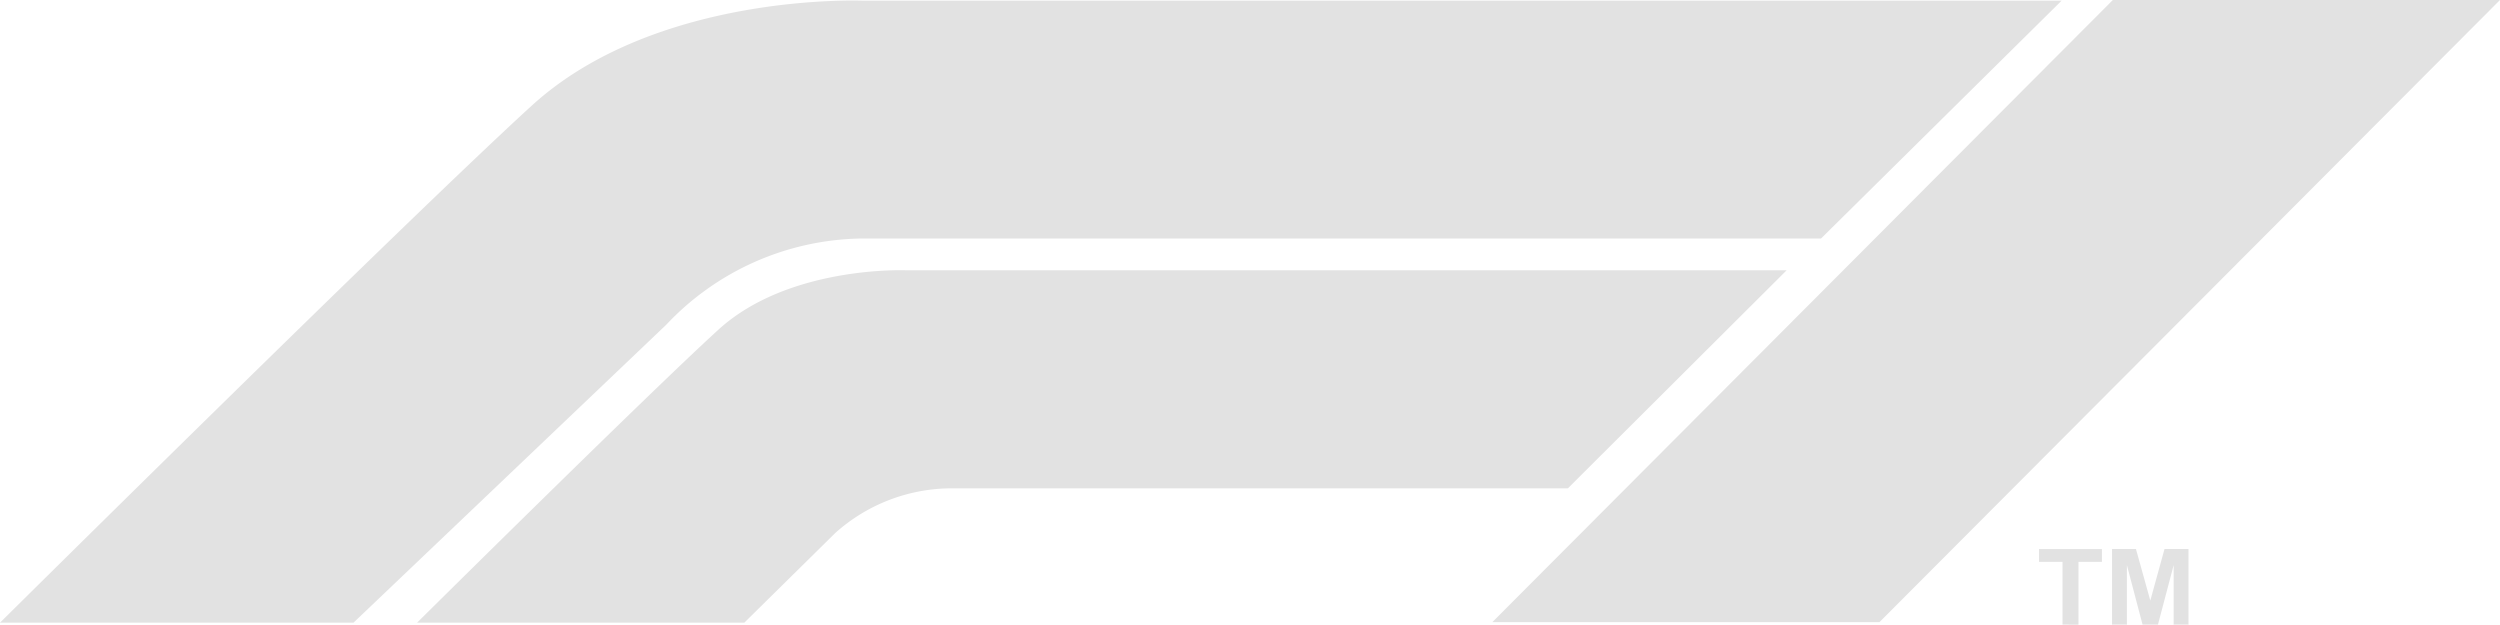
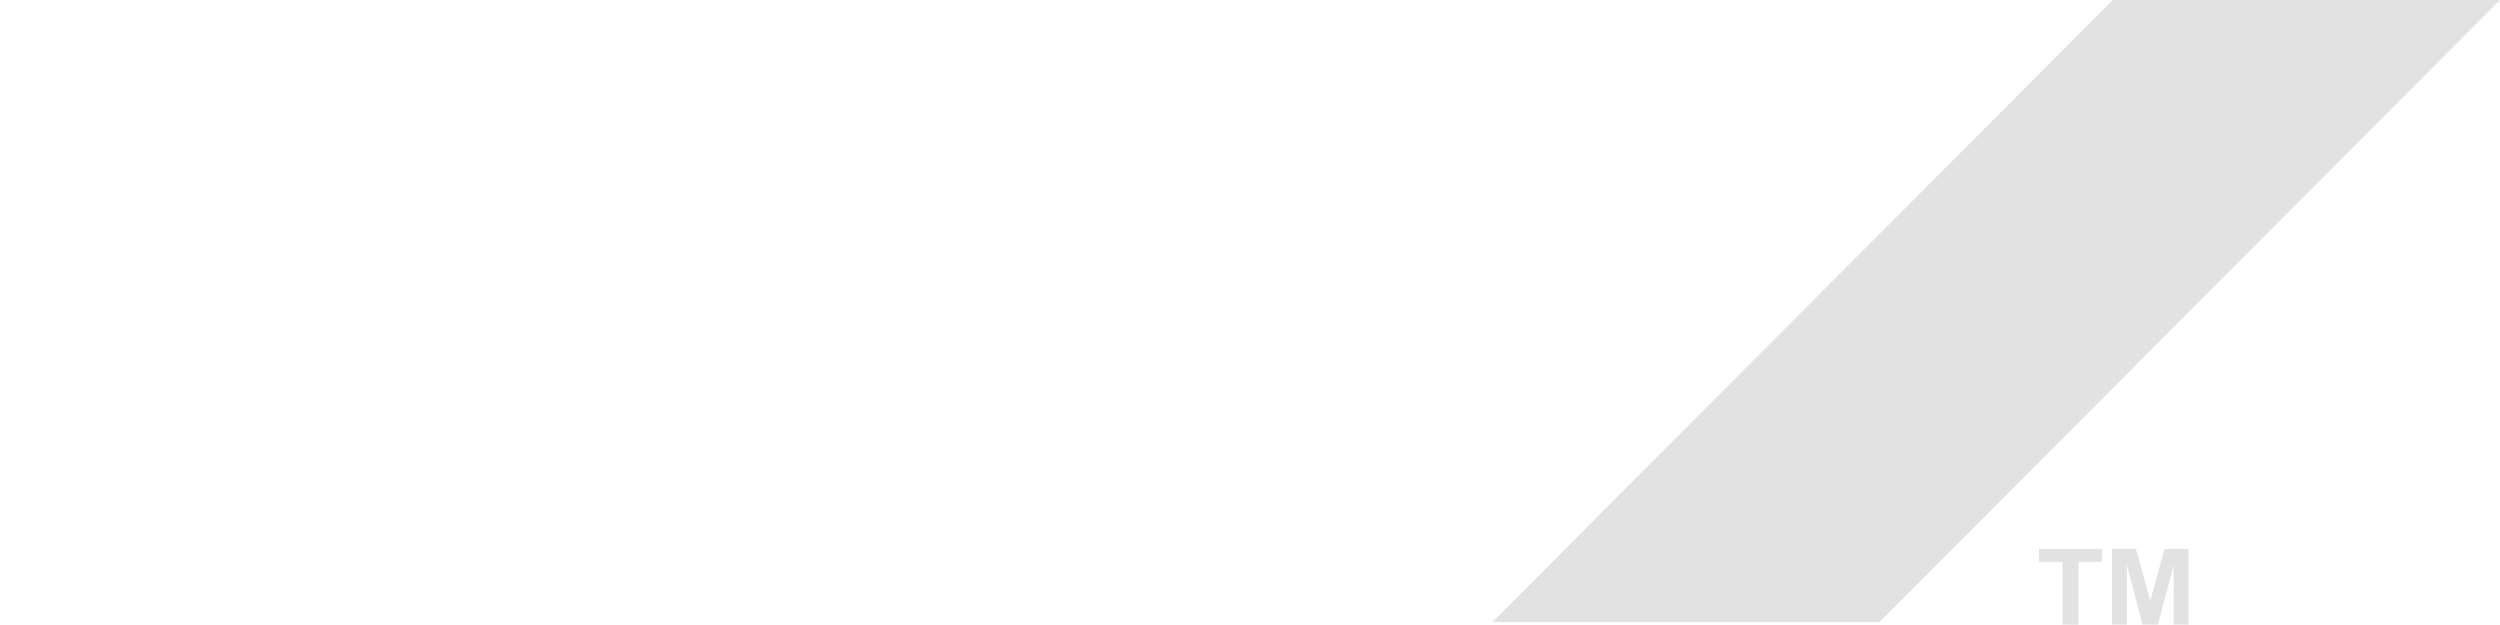
<svg xmlns="http://www.w3.org/2000/svg" id="Group_18" data-name="Group 18" width="141.948" height="35.464" viewBox="0 0 141.948 35.464">
-   <path id="Path_53" data-name="Path 53" d="M51.885,288.451H71.956l17.759-16.918A15.517,15.517,0,0,1,100.7,266.64h54.58l13.661-13.505H100.889s-11.736-.5-18.814,5.961S51.885,288.451,51.885,288.451Z" transform="translate(-51.885 -253.096)" fill="#e2e2e2" />
-   <path id="Path_54" data-name="Path 54" d="M141.344,330.984h18.58l5.173-5.1a9.933,9.933,0,0,1,6.429-2.527h35.159l12.423-12.382h-50s-6.649-.281-10.659,3.377S141.344,330.984,141.344,330.984Z" transform="translate(-117.663 -295.629)" fill="#e2e2e2" />
  <path id="Path_55" data-name="Path 55" d="M393.953,288.34H371.971l35.234-35.326h21.982Z" transform="translate(-287.24 -253.014)" fill="#e2e2e2" />
  <g id="Group_17" data-name="Group 17" transform="translate(115.774 31.172)">
    <path id="Path_56" data-name="Path 56" d="M490.574,375.063V371.5H489.24v-.726h3.572v.726h-1.331v3.566Z" transform="translate(-489.24 -370.77)" fill="#e2e2e2" />
    <path id="Path_57" data-name="Path 57" d="M504.9,375.063V370.77h1.358l.816,2.928.806-2.928h1.362v4.293H508.4v-3.379l-.892,3.379h-.874l-.889-3.379v3.379Z" transform="translate(-500.755 -370.77)" fill="#e2e2e2" />
  </g>
</svg>